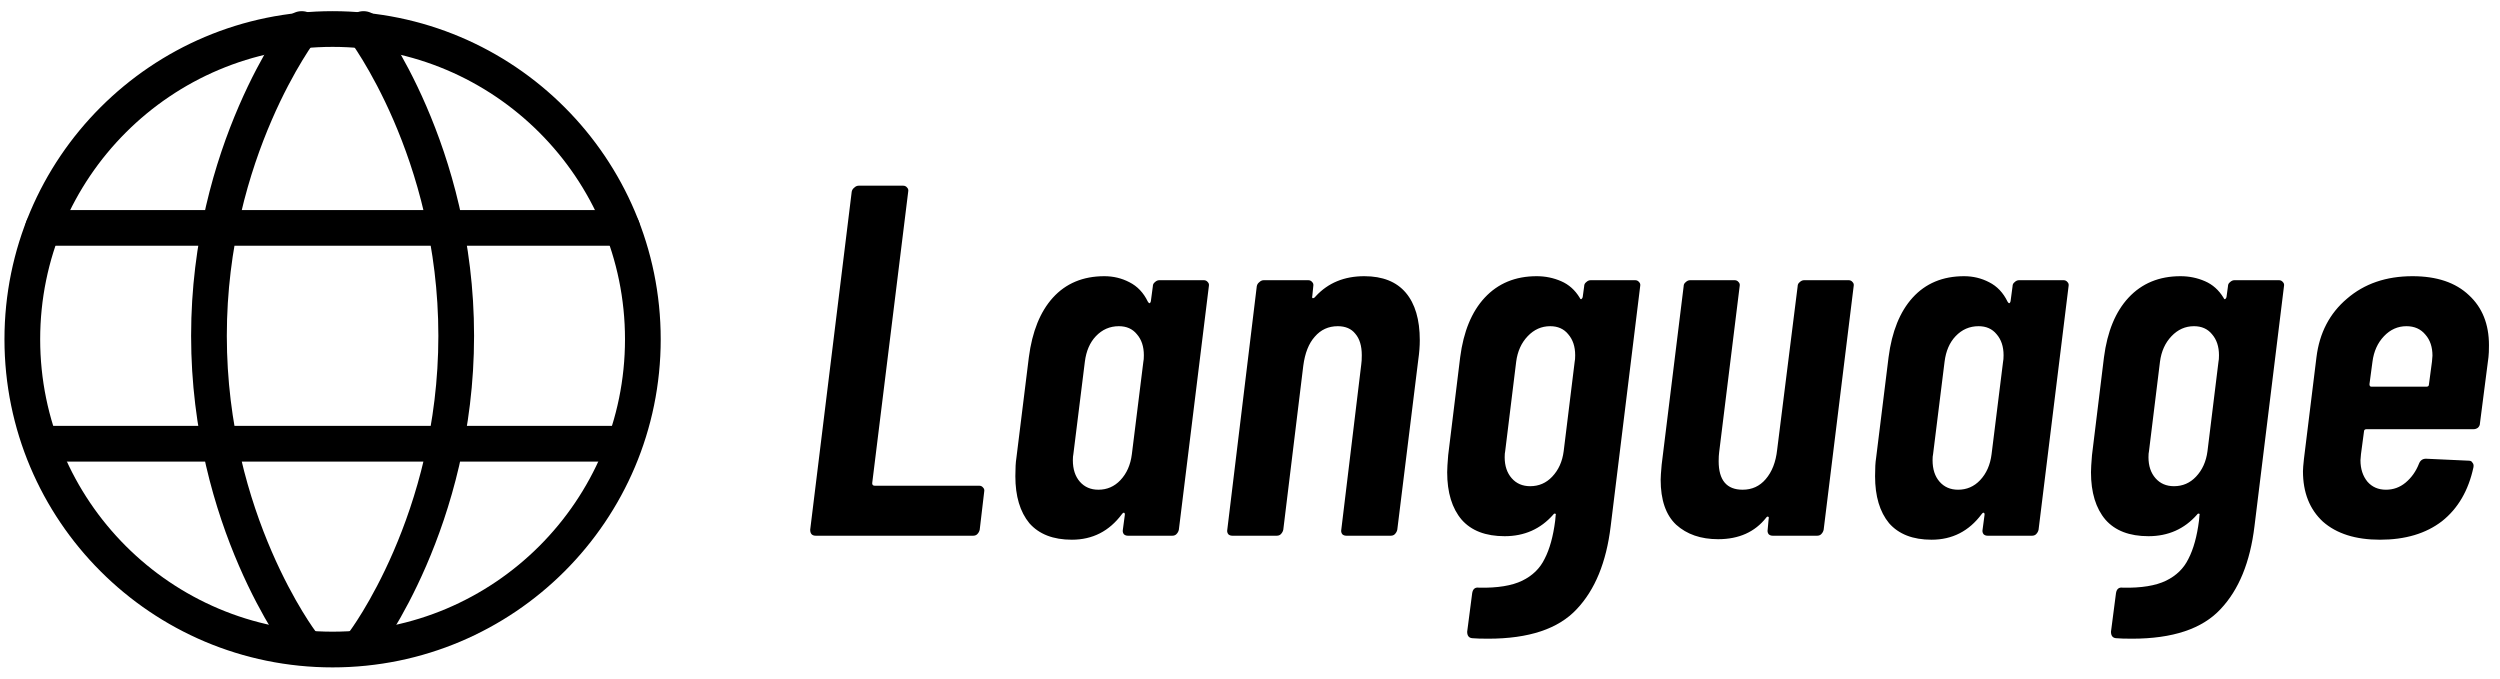
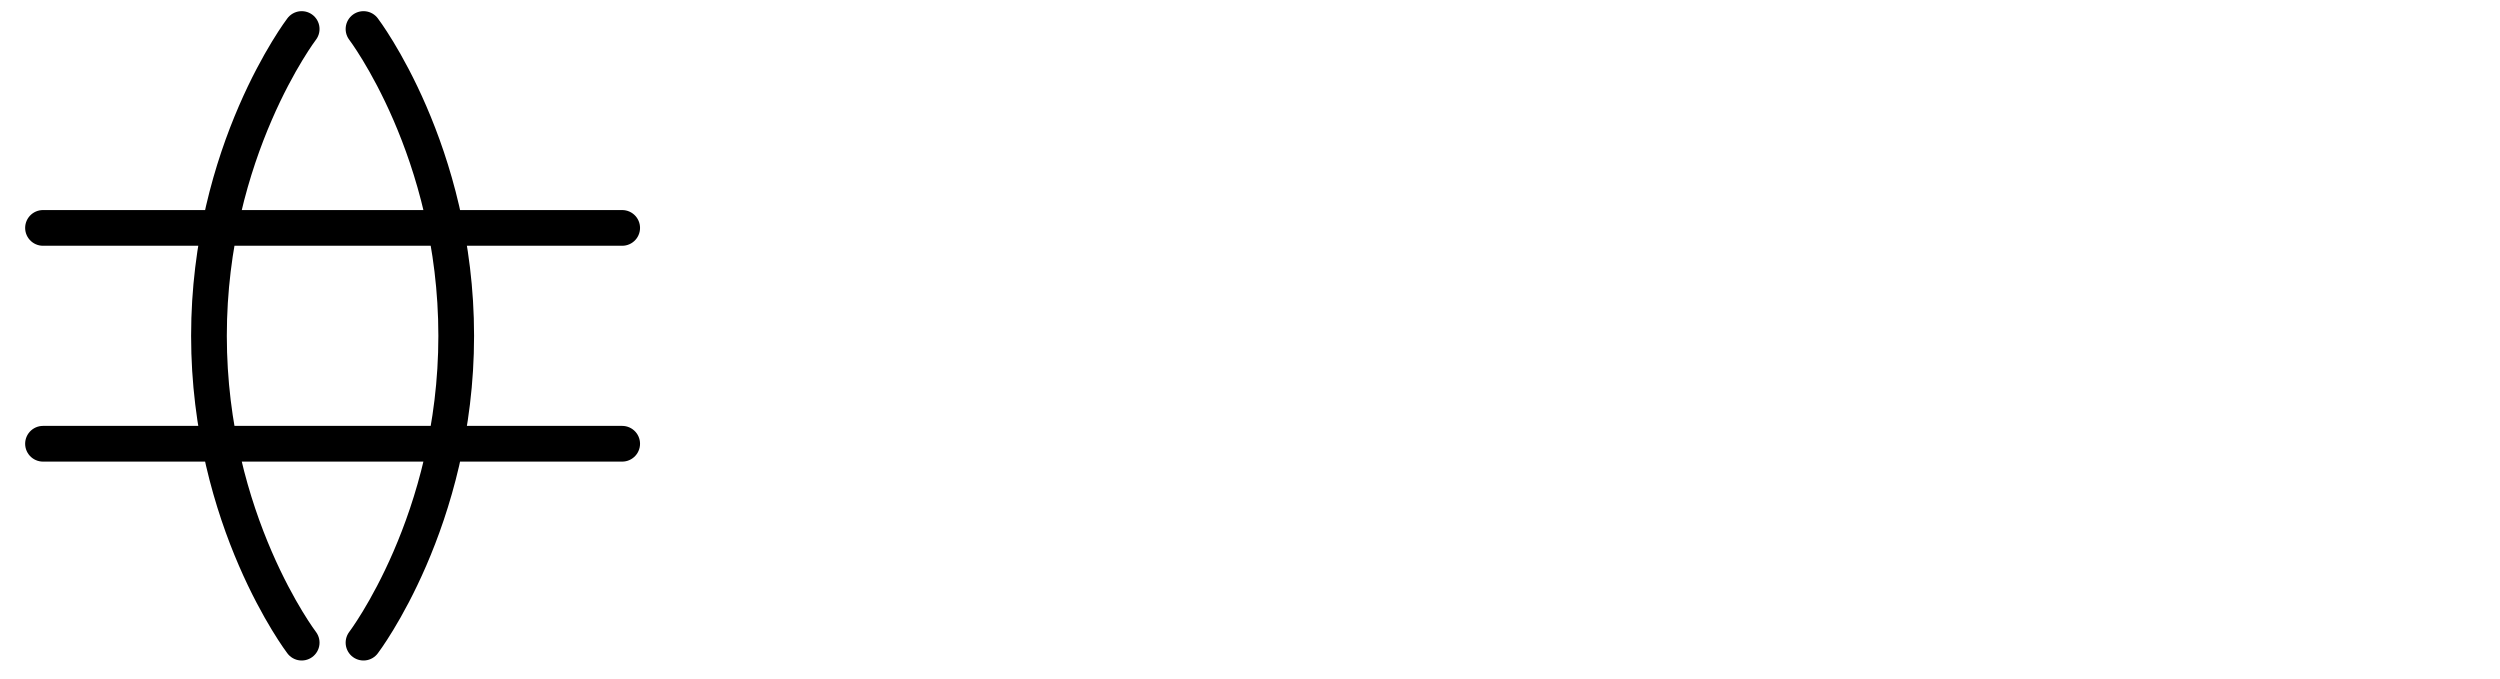
<svg xmlns="http://www.w3.org/2000/svg" width="140" height="38" viewBox="0 0 140 38" fill="none">
-   <path d="M1.25 19C1.25 28.596 9.029 36.374 18.625 36.374C28.221 36.374 36 28.596 36 19C36 9.403 28.221 1.625 18.625 1.625C9.029 1.625 1.25 9.403 1.25 19Z" stroke="black" stroke-width="2" stroke-linecap="round" stroke-linejoin="round" />
  <path d="M20.356 1.625C20.356 1.625 25.548 8.445 25.548 18.806C25.548 29.167 20.356 35.988 20.356 35.988M16.894 35.988C16.894 35.988 11.702 29.167 11.702 18.806C11.702 8.445 16.894 1.625 16.894 1.625M2.408 24.85H34.842M2.408 12.763H34.842" stroke="black" stroke-width="2" stroke-linecap="round" stroke-linejoin="round" />
-   <path d="M45.679 30C45.474 30 45.371 29.887 45.371 29.663L47.696 10.736C47.714 10.642 47.761 10.568 47.836 10.511C47.91 10.437 47.994 10.399 48.087 10.399H50.58C50.673 10.399 50.748 10.437 50.803 10.511C50.859 10.568 50.878 10.642 50.859 10.736L48.843 27.059C48.843 27.153 48.89 27.2 48.983 27.2H54.836C54.929 27.2 55.004 27.237 55.059 27.311C55.115 27.367 55.134 27.442 55.115 27.535L54.864 29.663C54.845 29.757 54.798 29.841 54.724 29.916C54.667 29.971 54.593 30 54.499 30H45.679ZM64.56 16.027C64.56 15.934 64.598 15.86 64.672 15.803C64.747 15.729 64.831 15.691 64.924 15.691H67.416C67.51 15.691 67.584 15.729 67.64 15.803C67.696 15.86 67.715 15.934 67.696 16.027L66.016 29.663C65.998 29.757 65.951 29.841 65.876 29.916C65.82 29.971 65.746 30 65.652 30H63.16C63.067 30 62.992 29.971 62.936 29.916C62.88 29.841 62.862 29.757 62.88 29.663L62.992 28.823C62.992 28.749 62.974 28.712 62.936 28.712C62.899 28.712 62.862 28.739 62.824 28.796C62.115 29.747 61.182 30.224 60.024 30.224C58.979 30.224 58.186 29.916 57.644 29.299C57.122 28.665 56.86 27.788 56.86 26.668C56.86 26.22 56.879 25.884 56.916 25.66L57.616 20.003C57.803 18.566 58.251 17.456 58.96 16.672C59.688 15.869 60.65 15.467 61.844 15.467C62.348 15.467 62.815 15.579 63.244 15.803C63.692 16.027 64.038 16.392 64.28 16.895C64.318 16.951 64.346 16.98 64.364 16.98C64.402 16.98 64.43 16.942 64.448 16.867L64.56 16.027ZM61.508 27.424C61.994 27.424 62.404 27.246 62.74 26.892C63.095 26.518 63.31 26.033 63.384 25.436L64.028 20.256C64.047 20.181 64.056 20.059 64.056 19.892C64.056 19.406 63.926 19.014 63.664 18.715C63.422 18.417 63.086 18.267 62.656 18.267C62.152 18.267 61.723 18.454 61.368 18.828C61.032 19.182 60.827 19.658 60.752 20.256L60.108 25.436C60.09 25.51 60.08 25.622 60.08 25.771C60.08 26.276 60.211 26.677 60.472 26.976C60.734 27.274 61.079 27.424 61.508 27.424ZM76.4 15.467C77.426 15.467 78.201 15.775 78.724 16.392C79.246 17.008 79.508 17.894 79.508 19.052C79.508 19.387 79.48 19.752 79.424 20.143L78.248 29.663C78.229 29.757 78.182 29.841 78.108 29.916C78.052 29.971 77.977 30 77.884 30H75.392C75.298 30 75.224 29.971 75.168 29.916C75.112 29.841 75.093 29.757 75.112 29.663L76.232 20.395C76.25 20.284 76.26 20.116 76.26 19.892C76.26 19.369 76.138 18.968 75.896 18.688C75.672 18.407 75.345 18.267 74.916 18.267C74.393 18.267 73.964 18.463 73.628 18.855C73.292 19.229 73.077 19.77 72.984 20.48L71.864 29.663C71.845 29.757 71.798 29.841 71.724 29.916C71.668 29.971 71.593 30 71.5 30H69.008C68.914 30 68.84 29.971 68.784 29.916C68.728 29.841 68.709 29.757 68.728 29.663L70.38 16.027C70.398 15.934 70.445 15.86 70.52 15.803C70.594 15.729 70.678 15.691 70.772 15.691H73.264C73.357 15.691 73.432 15.729 73.488 15.803C73.544 15.86 73.562 15.934 73.544 16.027L73.488 16.587C73.469 16.643 73.478 16.681 73.516 16.7C73.572 16.7 73.628 16.662 73.684 16.587C74.374 15.841 75.28 15.467 76.4 15.467ZM88.714 16.027C88.714 15.934 88.751 15.86 88.826 15.803C88.901 15.729 88.985 15.691 89.078 15.691H91.57C91.663 15.691 91.738 15.729 91.794 15.803C91.85 15.86 91.869 15.934 91.85 16.027L90.198 29.468C89.956 31.483 89.321 33.033 88.294 34.115C87.267 35.217 85.615 35.767 83.338 35.767C82.946 35.767 82.647 35.758 82.442 35.739C82.255 35.721 82.162 35.599 82.162 35.376L82.442 33.219C82.48 32.977 82.61 32.874 82.834 32.911C83.861 32.93 84.663 32.8 85.242 32.52C85.821 32.239 86.241 31.829 86.502 31.288C86.782 30.746 86.978 30.037 87.09 29.16L87.118 28.852C87.137 28.796 87.127 28.767 87.09 28.767C87.053 28.749 87.016 28.767 86.978 28.823C86.269 29.626 85.364 30.027 84.262 30.027C83.198 30.027 82.395 29.72 81.854 29.104C81.313 28.469 81.042 27.582 81.042 26.444C81.042 26.257 81.061 25.939 81.098 25.491L81.77 20.003C81.957 18.566 82.414 17.456 83.142 16.672C83.889 15.869 84.859 15.467 86.054 15.467C86.54 15.467 86.997 15.561 87.426 15.748C87.856 15.934 88.201 16.242 88.462 16.672C88.481 16.727 88.509 16.756 88.546 16.756C88.584 16.737 88.612 16.7 88.63 16.643L88.714 16.027ZM85.69 27.227C86.175 27.227 86.586 27.05 86.922 26.695C87.277 26.322 87.492 25.846 87.566 25.267L88.182 20.256C88.201 20.181 88.21 20.059 88.21 19.892C88.21 19.406 88.079 19.014 87.818 18.715C87.576 18.417 87.24 18.267 86.81 18.267C86.325 18.267 85.905 18.454 85.55 18.828C85.195 19.201 84.981 19.677 84.906 20.256L84.29 25.267C84.272 25.342 84.262 25.454 84.262 25.604C84.262 26.089 84.393 26.481 84.654 26.779C84.915 27.078 85.261 27.227 85.69 27.227ZM100.669 16.027C100.669 15.934 100.707 15.86 100.781 15.803C100.856 15.729 100.94 15.691 101.033 15.691H103.525C103.619 15.691 103.693 15.729 103.749 15.803C103.805 15.86 103.824 15.934 103.805 16.027L102.125 29.663C102.107 29.757 102.06 29.841 101.985 29.916C101.929 29.971 101.855 30 101.761 30H99.269C99.176 30 99.101 29.971 99.045 29.916C98.989 29.841 98.971 29.757 98.989 29.663L99.045 29.047C99.064 28.991 99.055 28.954 99.017 28.936C98.98 28.917 98.943 28.936 98.905 28.991C98.271 29.794 97.375 30.195 96.217 30.195C95.247 30.195 94.463 29.925 93.865 29.384C93.287 28.842 92.997 28.002 92.997 26.863C92.997 26.714 93.016 26.434 93.053 26.023L94.285 16.027C94.285 15.934 94.323 15.86 94.397 15.803C94.472 15.729 94.556 15.691 94.649 15.691H97.141C97.235 15.691 97.309 15.729 97.365 15.803C97.421 15.86 97.44 15.934 97.421 16.027L96.273 25.323C96.255 25.454 96.245 25.622 96.245 25.828C96.245 26.892 96.693 27.424 97.589 27.424C98.112 27.424 98.541 27.227 98.877 26.835C99.232 26.425 99.447 25.874 99.521 25.183L100.669 16.027ZM112.704 16.027C112.704 15.934 112.741 15.86 112.816 15.803C112.89 15.729 112.974 15.691 113.068 15.691H115.56C115.653 15.691 115.728 15.729 115.784 15.803C115.84 15.86 115.858 15.934 115.84 16.027L114.16 29.663C114.141 29.757 114.094 29.841 114.02 29.916C113.964 29.971 113.889 30 113.796 30H111.304C111.21 30 111.136 29.971 111.08 29.916C111.024 29.841 111.005 29.757 111.024 29.663L111.136 28.823C111.136 28.749 111.117 28.712 111.08 28.712C111.042 28.712 111.005 28.739 110.968 28.796C110.258 29.747 109.325 30.224 108.168 30.224C107.122 30.224 106.329 29.916 105.788 29.299C105.265 28.665 105.004 27.788 105.004 26.668C105.004 26.22 105.022 25.884 105.06 25.66L105.76 20.003C105.946 18.566 106.394 17.456 107.104 16.672C107.832 15.869 108.793 15.467 109.988 15.467C110.492 15.467 110.958 15.579 111.388 15.803C111.836 16.027 112.181 16.392 112.424 16.895C112.461 16.951 112.489 16.98 112.508 16.98C112.545 16.98 112.573 16.942 112.592 16.867L112.704 16.027ZM109.652 27.424C110.137 27.424 110.548 27.246 110.884 26.892C111.238 26.518 111.453 26.033 111.528 25.436L112.172 20.256C112.19 20.181 112.2 20.059 112.2 19.892C112.2 19.406 112.069 19.014 111.808 18.715C111.565 18.417 111.229 18.267 110.8 18.267C110.296 18.267 109.866 18.454 109.512 18.828C109.176 19.182 108.97 19.658 108.896 20.256L108.252 25.436C108.233 25.51 108.224 25.622 108.224 25.771C108.224 26.276 108.354 26.677 108.616 26.976C108.877 27.274 109.222 27.424 109.652 27.424ZM124.767 16.027C124.767 15.934 124.804 15.86 124.879 15.803C124.954 15.729 125.038 15.691 125.131 15.691H127.623C127.716 15.691 127.791 15.729 127.847 15.803C127.903 15.86 127.922 15.934 127.903 16.027L126.251 29.468C126.008 31.483 125.374 33.033 124.347 34.115C123.32 35.217 121.668 35.767 119.391 35.767C118.999 35.767 118.7 35.758 118.495 35.739C118.308 35.721 118.215 35.599 118.215 35.376L118.495 33.219C118.532 32.977 118.663 32.874 118.887 32.911C119.914 32.93 120.716 32.8 121.295 32.52C121.874 32.239 122.294 31.829 122.555 31.288C122.835 30.746 123.031 30.037 123.143 29.16L123.171 28.852C123.19 28.796 123.18 28.767 123.143 28.767C123.106 28.749 123.068 28.767 123.031 28.823C122.322 29.626 121.416 30.027 120.315 30.027C119.251 30.027 118.448 29.72 117.907 29.104C117.366 28.469 117.095 27.582 117.095 26.444C117.095 26.257 117.114 25.939 117.151 25.491L117.823 20.003C118.01 18.566 118.467 17.456 119.195 16.672C119.942 15.869 120.912 15.467 122.107 15.467C122.592 15.467 123.05 15.561 123.479 15.748C123.908 15.934 124.254 16.242 124.515 16.672C124.534 16.727 124.562 16.756 124.599 16.756C124.636 16.737 124.664 16.7 124.683 16.643L124.767 16.027ZM121.743 27.227C122.228 27.227 122.639 27.05 122.975 26.695C123.33 26.322 123.544 25.846 123.619 25.267L124.235 20.256C124.254 20.181 124.263 20.059 124.263 19.892C124.263 19.406 124.132 19.014 123.871 18.715C123.628 18.417 123.292 18.267 122.863 18.267C122.378 18.267 121.958 18.454 121.603 18.828C121.248 19.201 121.034 19.677 120.959 20.256L120.343 25.267C120.324 25.342 120.315 25.454 120.315 25.604C120.315 26.089 120.446 26.481 120.707 26.779C120.968 27.078 121.314 27.227 121.743 27.227ZM138.878 23.7C138.878 23.793 138.841 23.877 138.766 23.951C138.691 24.008 138.607 24.035 138.514 24.035H132.522C132.429 24.035 132.382 24.082 132.382 24.175L132.214 25.436L132.186 25.771C132.186 26.257 132.317 26.658 132.578 26.976C132.839 27.274 133.185 27.424 133.614 27.424C134.025 27.424 134.389 27.293 134.706 27.032C135.042 26.752 135.294 26.397 135.462 25.968C135.537 25.781 135.667 25.688 135.854 25.688L138.262 25.799C138.355 25.799 138.421 25.837 138.458 25.912C138.514 25.968 138.533 26.052 138.514 26.163C138.234 27.47 137.646 28.478 136.75 29.188C135.854 29.878 134.697 30.224 133.278 30.224C131.915 30.224 130.851 29.887 130.086 29.215C129.339 28.525 128.966 27.582 128.966 26.387C128.966 26.257 128.985 26.023 129.022 25.688L129.722 20.003C129.89 18.641 130.459 17.549 131.43 16.727C132.401 15.887 133.623 15.467 135.098 15.467C136.461 15.467 137.515 15.822 138.262 16.532C139.009 17.222 139.382 18.155 139.382 19.331C139.382 19.63 139.373 19.854 139.354 20.003L138.878 23.7ZM134.762 18.267C134.277 18.267 133.857 18.454 133.502 18.828C133.147 19.201 132.933 19.677 132.858 20.256L132.69 21.515C132.69 21.609 132.727 21.655 132.802 21.655H135.882C135.975 21.655 136.022 21.609 136.022 21.515L136.19 20.256L136.218 19.919C136.218 19.434 136.087 19.042 135.826 18.744C135.565 18.426 135.21 18.267 134.762 18.267Z" fill="black" />
</svg>